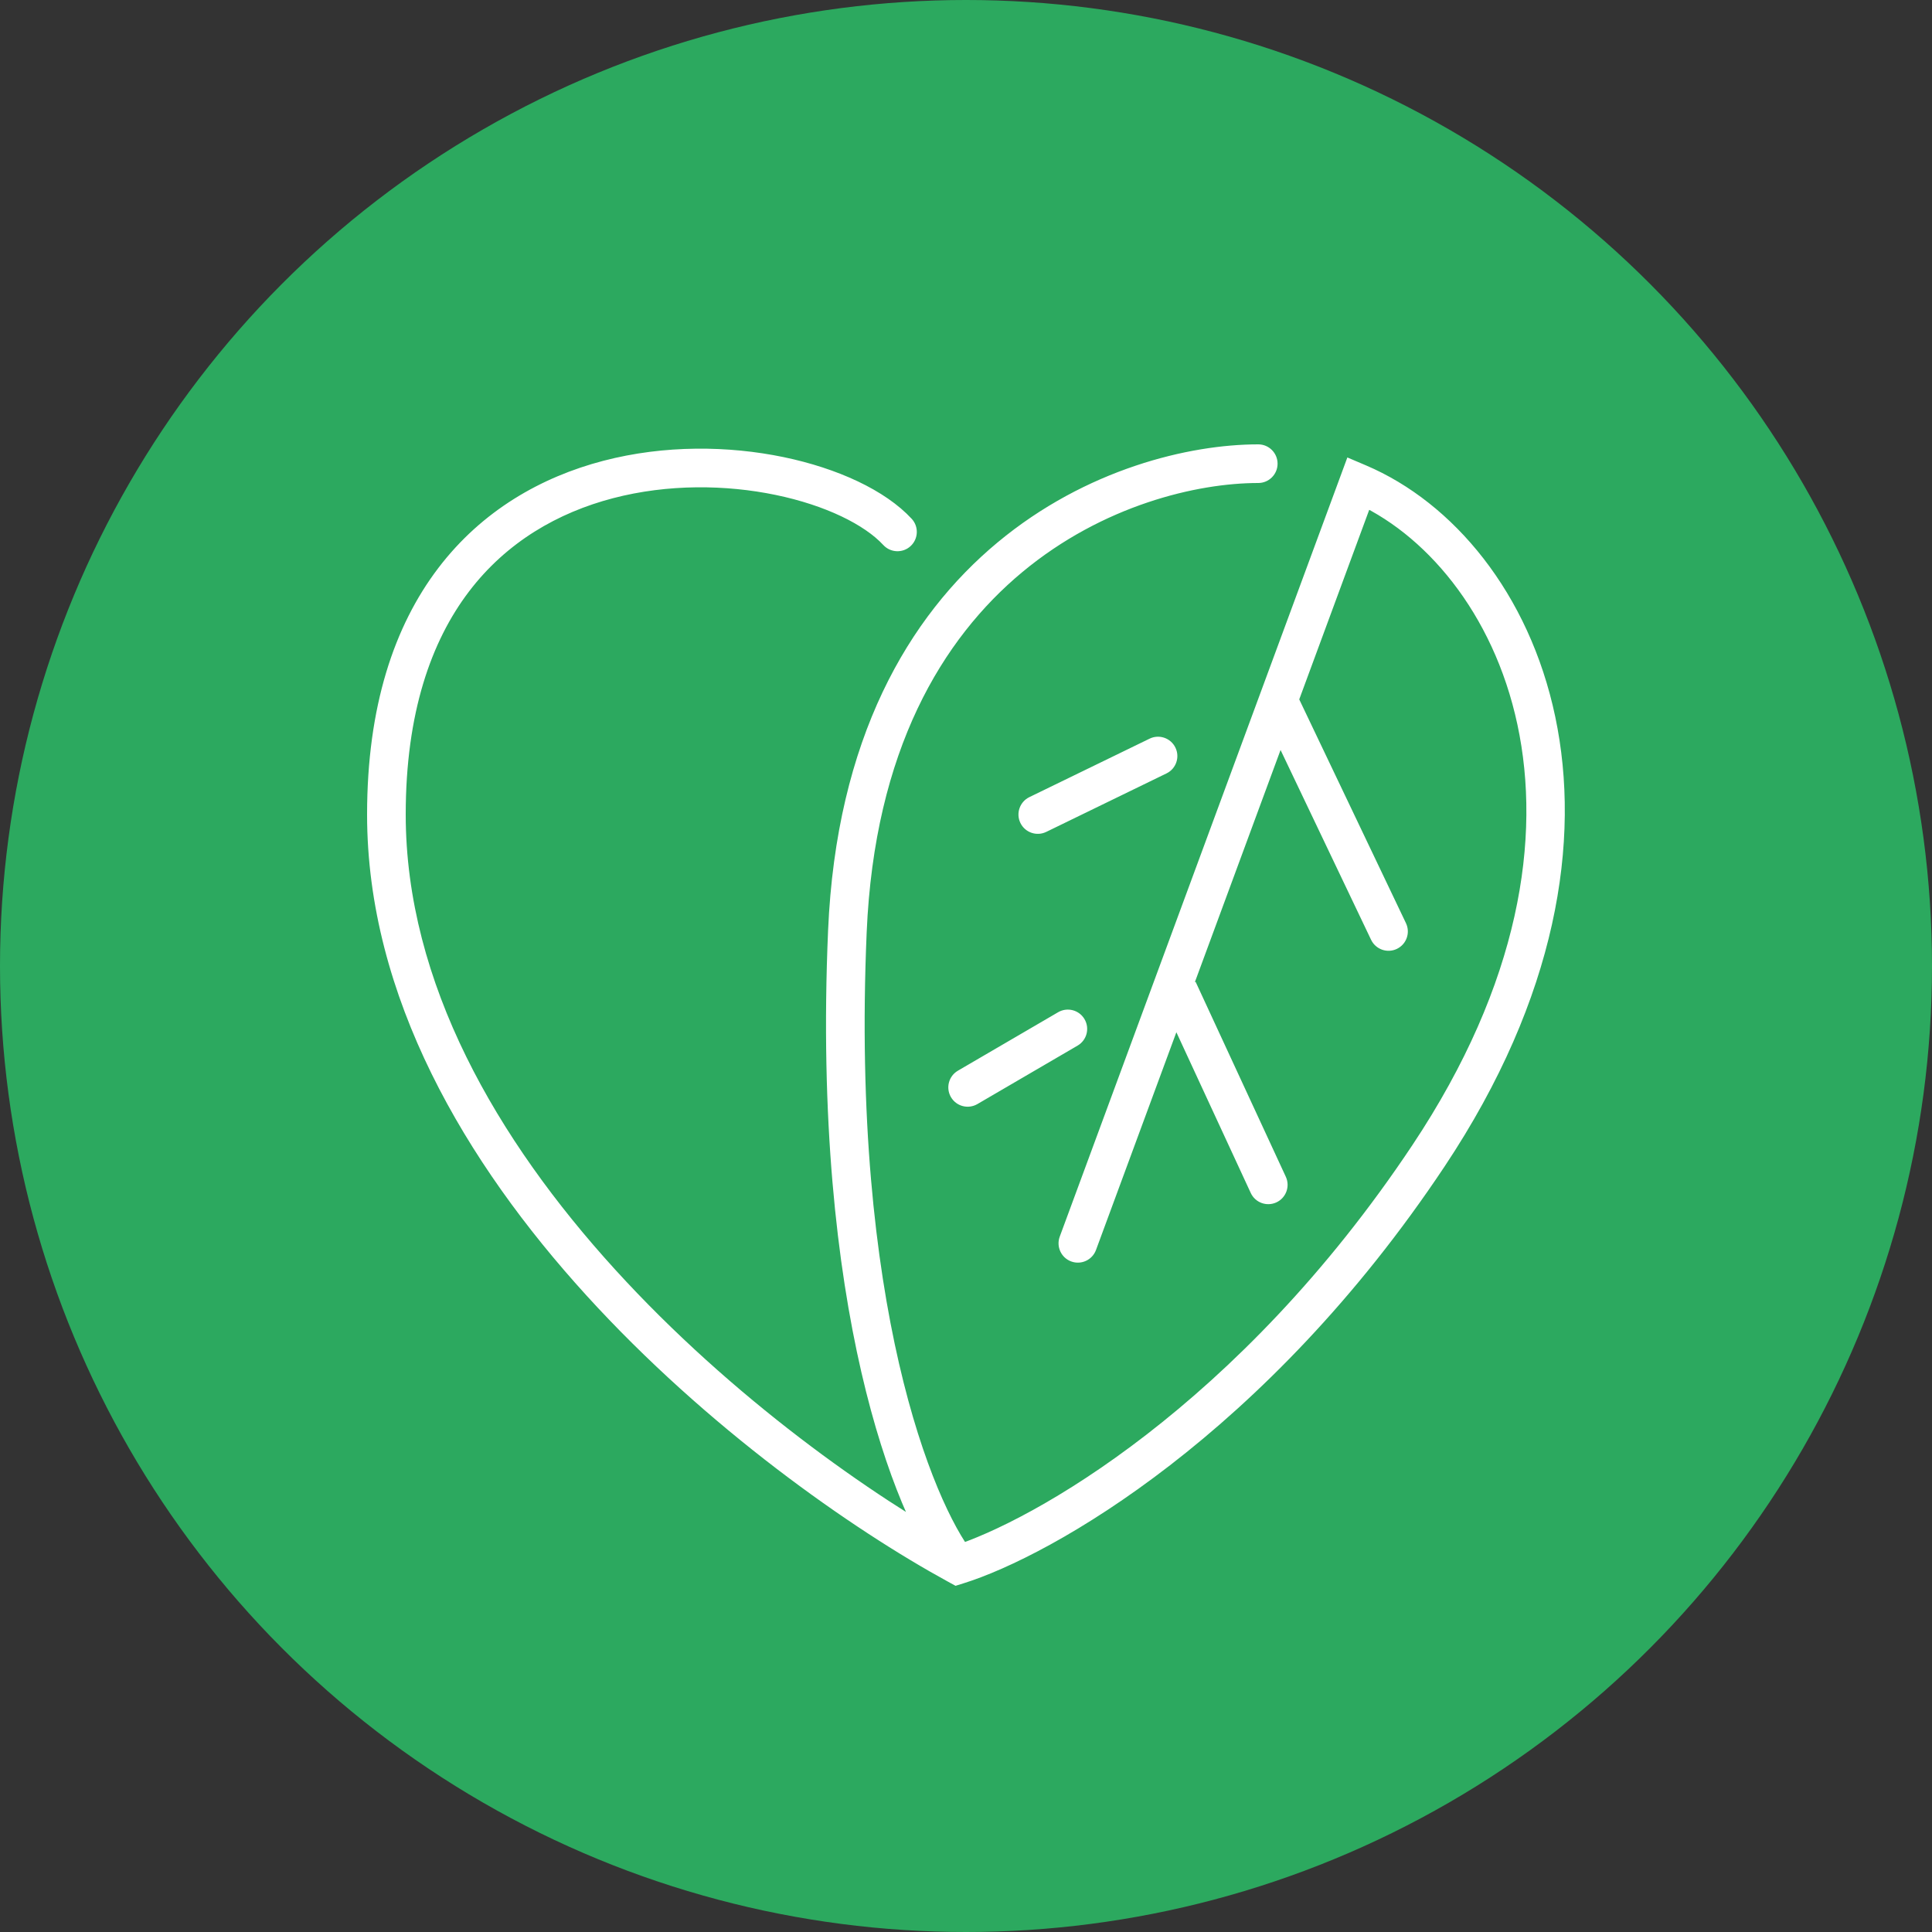
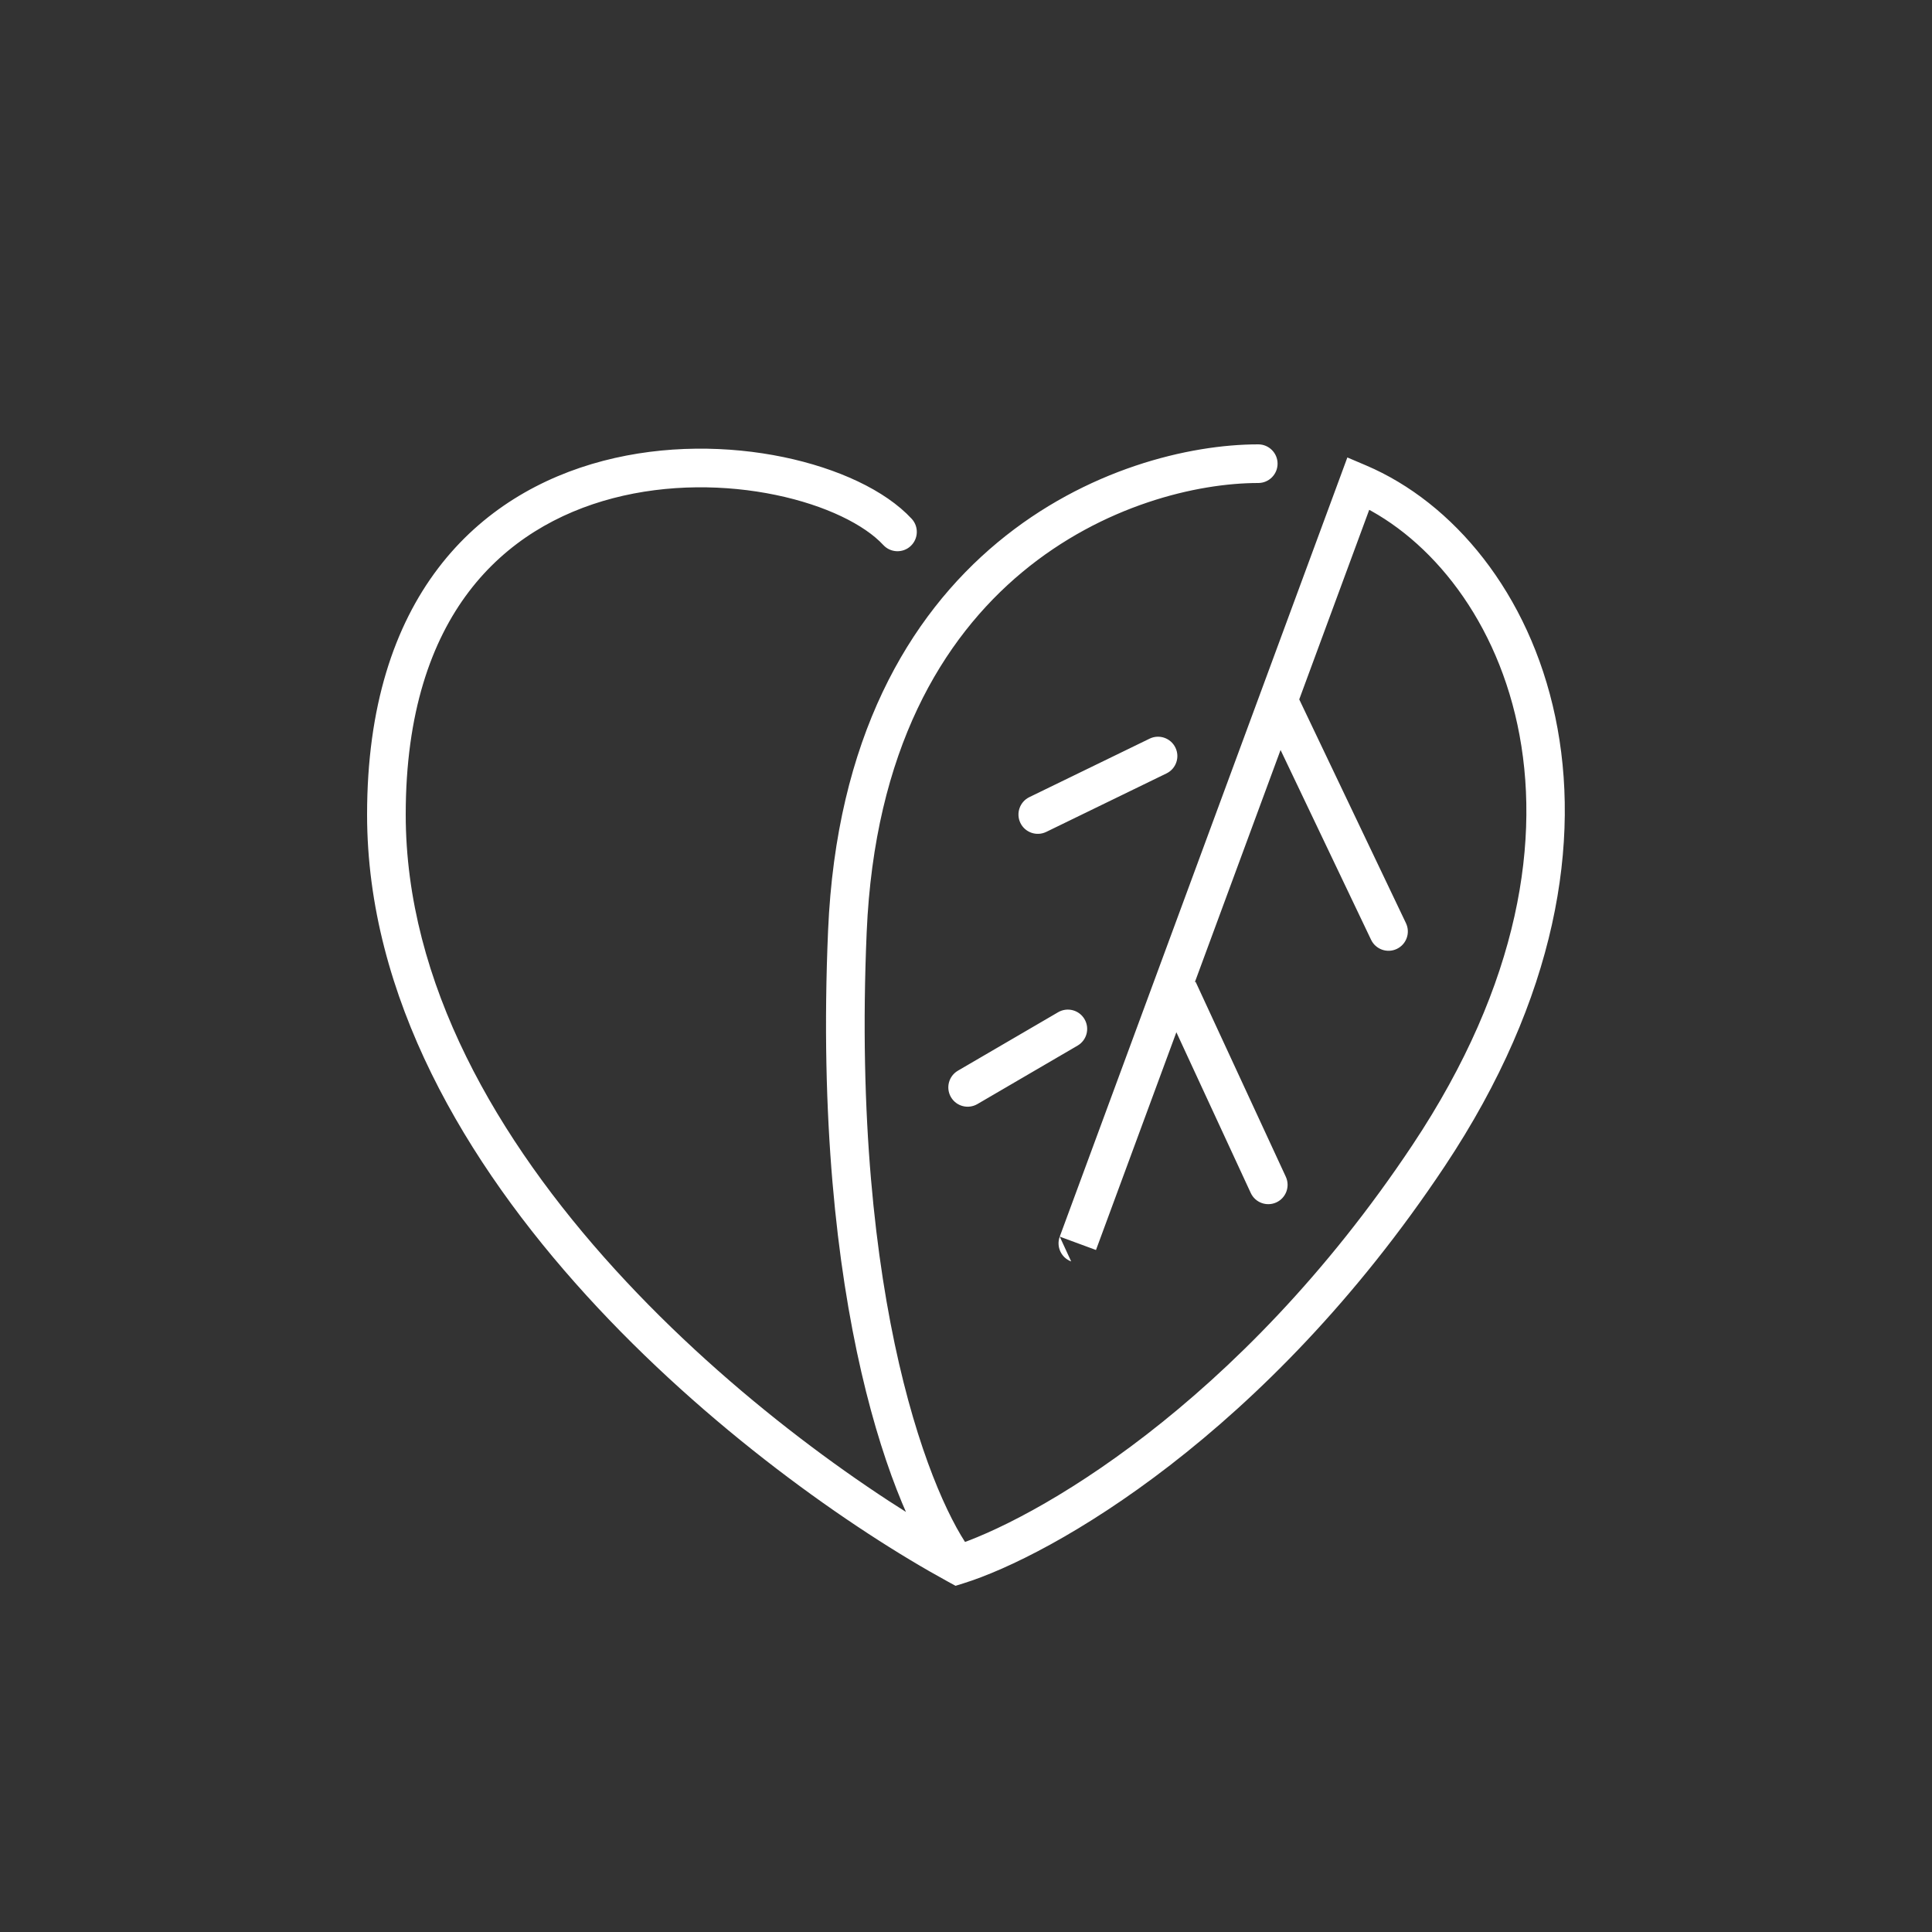
<svg xmlns="http://www.w3.org/2000/svg" width="100" height="100" viewBox="0 0 100 100" fill="none">
  <rect x="0" y="0" width="100" height="100" fill="#333333" stroke="none" />
-   <circle cx="50" cy="50" r="50" fill="#2CA95F" />
-   <path d="M65.127 25C65.679 25 66.127 24.552 66.127 24C66.127 23.448 65.679 23 65.127 23V25ZM49.566 81L49.087 81.878L49.459 82.081L49.863 81.955L49.566 81ZM73.945 59.814L73.112 59.26L73.945 59.814ZM70.314 25.009L70.705 24.089L69.739 23.678L69.376 24.663L70.314 25.009ZM54.852 64.008C54.661 64.526 54.926 65.101 55.444 65.292C55.962 65.483 56.537 65.218 56.728 64.7L54.852 64.008ZM70.967 48.643C71.205 49.141 71.802 49.353 72.3 49.115C72.799 48.877 73.01 48.28 72.772 47.782L70.967 48.643ZM64.738 61.747C64.97 62.249 65.564 62.467 66.066 62.235C66.567 62.003 66.785 61.409 66.553 60.907L64.738 61.747ZM55.776 54.12C56.253 53.842 56.414 53.23 56.135 52.753C55.857 52.276 55.245 52.115 54.768 52.393L55.776 54.12ZM49.581 55.419C49.104 55.698 48.943 56.31 49.221 56.787C49.499 57.264 50.111 57.425 50.589 57.147L49.581 55.419ZM60.377 40.032C60.874 39.791 61.081 39.192 60.839 38.696C60.598 38.199 59.999 37.992 59.503 38.233L60.377 40.032ZM53.278 41.26C52.782 41.502 52.575 42.1 52.816 42.597C53.058 43.093 53.656 43.3 54.153 43.059L53.278 41.26ZM45.72 28.21C46.095 28.616 46.728 28.64 47.133 28.265C47.538 27.89 47.563 27.257 47.188 26.852L45.72 28.21ZM65.127 23C61.553 23 56.209 24.273 51.637 28.073C47.03 31.902 43.287 38.229 42.861 48.17L44.859 48.255C45.263 38.826 48.782 33.047 52.915 29.611C57.083 26.148 61.957 25 65.127 25V23ZM42.861 48.17C42.443 57.935 43.313 65.508 44.584 71.023C45.849 76.507 47.526 80.024 48.78 81.618L50.352 80.382C49.358 79.118 47.767 75.926 46.533 70.573C45.306 65.251 44.448 57.86 44.859 48.255L42.861 48.17ZM49.863 81.955C54.425 80.535 65.534 74.261 74.777 60.368L73.112 59.26C64.098 72.808 53.351 78.775 49.269 80.045L49.863 81.955ZM74.777 60.368C86.438 42.843 79.732 27.929 70.705 24.089L69.922 25.929C77.494 29.151 84.275 42.484 73.112 59.26L74.777 60.368ZM69.376 24.663L65.226 35.904L67.102 36.597L71.252 25.355L69.376 24.663ZM65.226 35.904L54.852 64.008L56.728 64.7L67.102 36.597L65.226 35.904ZM65.262 36.681L70.967 48.643L72.772 47.782L67.067 35.82L65.262 36.681ZM60.07 51.659L64.738 61.747L66.553 60.907L61.885 50.819L60.07 51.659ZM54.768 52.393L49.581 55.419L50.589 57.147L55.776 54.12L54.768 52.393ZM59.503 38.233L53.278 41.26L54.153 43.059L60.377 40.032L59.503 38.233ZM50.045 80.122C45.199 77.477 37.9 72.372 31.827 65.699C25.741 59.012 21 50.879 21 42.159H19C19 51.599 24.114 60.196 30.348 67.045C36.593 73.907 44.077 79.143 49.087 81.878L50.045 80.122ZM21 42.159C21 36.907 22.317 33.192 24.273 30.619C26.23 28.045 28.891 26.529 31.729 25.787C34.576 25.043 37.58 25.085 40.148 25.618C42.75 26.157 44.754 27.166 45.72 28.21L47.188 26.852C45.819 25.373 43.349 24.239 40.554 23.659C37.724 23.073 34.406 23.02 31.223 23.852C28.032 24.687 24.954 26.418 22.681 29.409C20.407 32.4 19 36.567 19 42.159H21Z" fill="white" />
+   <path d="M65.127 25C65.679 25 66.127 24.552 66.127 24C66.127 23.448 65.679 23 65.127 23V25ZM49.566 81L49.087 81.878L49.459 82.081L49.863 81.955L49.566 81ZM73.945 59.814L73.112 59.26L73.945 59.814ZM70.314 25.009L70.705 24.089L69.739 23.678L69.376 24.663L70.314 25.009ZM54.852 64.008C54.661 64.526 54.926 65.101 55.444 65.292L54.852 64.008ZM70.967 48.643C71.205 49.141 71.802 49.353 72.3 49.115C72.799 48.877 73.01 48.28 72.772 47.782L70.967 48.643ZM64.738 61.747C64.97 62.249 65.564 62.467 66.066 62.235C66.567 62.003 66.785 61.409 66.553 60.907L64.738 61.747ZM55.776 54.12C56.253 53.842 56.414 53.23 56.135 52.753C55.857 52.276 55.245 52.115 54.768 52.393L55.776 54.12ZM49.581 55.419C49.104 55.698 48.943 56.31 49.221 56.787C49.499 57.264 50.111 57.425 50.589 57.147L49.581 55.419ZM60.377 40.032C60.874 39.791 61.081 39.192 60.839 38.696C60.598 38.199 59.999 37.992 59.503 38.233L60.377 40.032ZM53.278 41.26C52.782 41.502 52.575 42.1 52.816 42.597C53.058 43.093 53.656 43.3 54.153 43.059L53.278 41.26ZM45.72 28.21C46.095 28.616 46.728 28.64 47.133 28.265C47.538 27.89 47.563 27.257 47.188 26.852L45.72 28.21ZM65.127 23C61.553 23 56.209 24.273 51.637 28.073C47.03 31.902 43.287 38.229 42.861 48.17L44.859 48.255C45.263 38.826 48.782 33.047 52.915 29.611C57.083 26.148 61.957 25 65.127 25V23ZM42.861 48.17C42.443 57.935 43.313 65.508 44.584 71.023C45.849 76.507 47.526 80.024 48.78 81.618L50.352 80.382C49.358 79.118 47.767 75.926 46.533 70.573C45.306 65.251 44.448 57.86 44.859 48.255L42.861 48.17ZM49.863 81.955C54.425 80.535 65.534 74.261 74.777 60.368L73.112 59.26C64.098 72.808 53.351 78.775 49.269 80.045L49.863 81.955ZM74.777 60.368C86.438 42.843 79.732 27.929 70.705 24.089L69.922 25.929C77.494 29.151 84.275 42.484 73.112 59.26L74.777 60.368ZM69.376 24.663L65.226 35.904L67.102 36.597L71.252 25.355L69.376 24.663ZM65.226 35.904L54.852 64.008L56.728 64.7L67.102 36.597L65.226 35.904ZM65.262 36.681L70.967 48.643L72.772 47.782L67.067 35.82L65.262 36.681ZM60.07 51.659L64.738 61.747L66.553 60.907L61.885 50.819L60.07 51.659ZM54.768 52.393L49.581 55.419L50.589 57.147L55.776 54.12L54.768 52.393ZM59.503 38.233L53.278 41.26L54.153 43.059L60.377 40.032L59.503 38.233ZM50.045 80.122C45.199 77.477 37.9 72.372 31.827 65.699C25.741 59.012 21 50.879 21 42.159H19C19 51.599 24.114 60.196 30.348 67.045C36.593 73.907 44.077 79.143 49.087 81.878L50.045 80.122ZM21 42.159C21 36.907 22.317 33.192 24.273 30.619C26.23 28.045 28.891 26.529 31.729 25.787C34.576 25.043 37.58 25.085 40.148 25.618C42.75 26.157 44.754 27.166 45.72 28.21L47.188 26.852C45.819 25.373 43.349 24.239 40.554 23.659C37.724 23.073 34.406 23.02 31.223 23.852C28.032 24.687 24.954 26.418 22.681 29.409C20.407 32.4 19 36.567 19 42.159H21Z" fill="white" />
</svg>